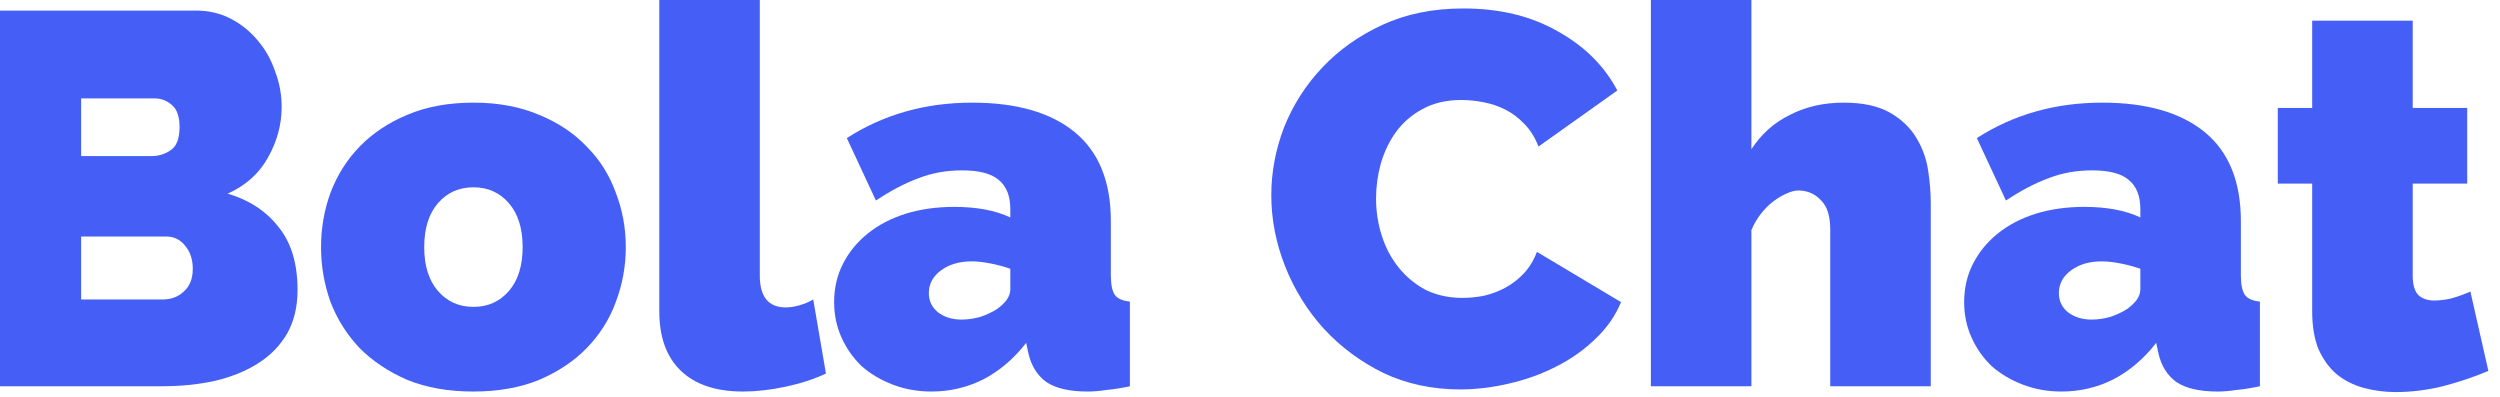
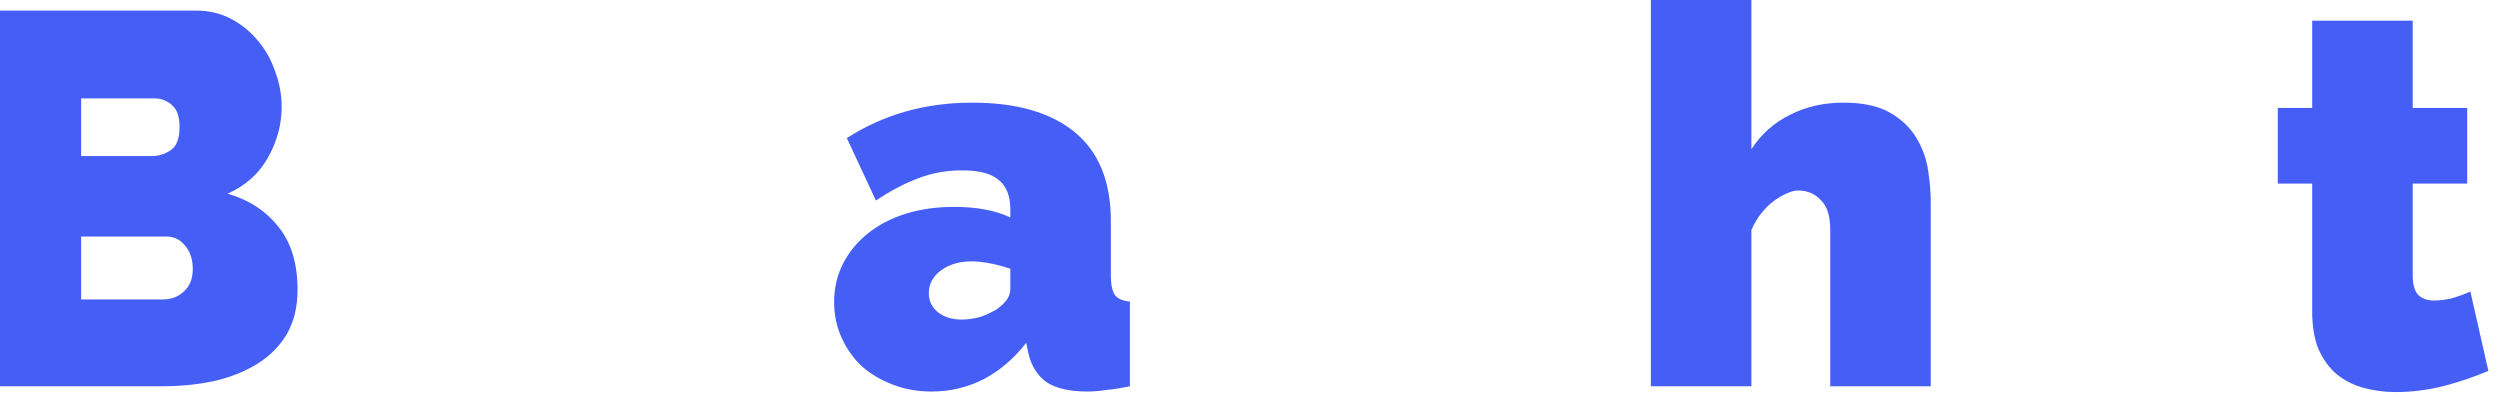
<svg xmlns="http://www.w3.org/2000/svg" width="189" height="30" viewBox="0 0 189 30" fill="none">
  <path d="M22.494 21.92C22.494 23.2 22.227 24.307 21.694 25.24C21.161 26.147 20.427 26.893 19.494 27.48C18.561 28.067 17.467 28.507 16.214 28.8C14.987 29.067 13.681 29.2 12.294 29.2H-1.666V0.8H14.814C15.801 0.8 16.694 1.013 17.494 1.44C18.294 1.867 18.974 2.427 19.534 3.12C20.094 3.787 20.521 4.56 20.814 5.44C21.134 6.293 21.294 7.173 21.294 8.08C21.294 9.413 20.947 10.693 20.254 11.92C19.587 13.12 18.574 14.027 17.214 14.64C18.841 15.12 20.121 15.96 21.054 17.16C22.014 18.333 22.494 19.92 22.494 21.92ZM14.574 20.32C14.574 19.627 14.387 19.053 14.014 18.6C13.641 18.12 13.161 17.88 12.574 17.88H6.134V22.64H12.294C12.934 22.64 13.467 22.44 13.894 22.04C14.347 21.64 14.574 21.067 14.574 20.32ZM6.134 7.44V11.8H11.454C11.987 11.8 12.467 11.653 12.894 11.36C13.347 11.067 13.574 10.48 13.574 9.6C13.574 8.827 13.387 8.28 13.014 7.96C12.641 7.613 12.201 7.44 11.694 7.44H6.134Z" fill="#455FF6" />
-   <path d="M35.791 29.6C33.898 29.6 32.231 29.307 30.791 28.72C29.378 28.107 28.178 27.307 27.191 26.32C26.231 25.307 25.498 24.147 24.991 22.84C24.511 21.507 24.271 20.12 24.271 18.68C24.271 17.24 24.511 15.867 24.991 14.56C25.498 13.227 26.231 12.067 27.191 11.08C28.178 10.067 29.378 9.267 30.791 8.68C32.231 8.067 33.898 7.76 35.791 7.76C37.658 7.76 39.311 8.067 40.751 8.68C42.191 9.267 43.391 10.067 44.351 11.08C45.338 12.067 46.071 13.227 46.551 14.56C47.058 15.867 47.311 17.24 47.311 18.68C47.311 20.12 47.058 21.507 46.551 22.84C46.071 24.147 45.338 25.307 44.351 26.32C43.391 27.307 42.191 28.107 40.751 28.72C39.311 29.307 37.658 29.6 35.791 29.6ZM32.071 18.68C32.071 20.093 32.418 21.2 33.111 22C33.804 22.8 34.698 23.2 35.791 23.2C36.885 23.2 37.778 22.8 38.471 22C39.164 21.2 39.511 20.093 39.511 18.68C39.511 17.267 39.164 16.16 38.471 15.36C37.778 14.56 36.885 14.16 35.791 14.16C34.698 14.16 33.804 14.56 33.111 15.36C32.418 16.16 32.071 17.267 32.071 18.68Z" fill="#455FF6" />
-   <path d="M49.842 0H57.441V20.84C57.441 22.44 58.095 23.24 59.401 23.24C59.721 23.24 60.068 23.187 60.441 23.08C60.815 22.973 61.161 22.827 61.481 22.64L62.441 28.24C61.535 28.667 60.508 29 59.361 29.24C58.242 29.48 57.175 29.6 56.161 29.6C54.135 29.6 52.575 29.08 51.481 28.04C50.388 27 49.842 25.493 49.842 23.52V0Z" fill="#455FF6" />
  <path d="M70.42 29.6C69.38 29.6 68.407 29.427 67.5 29.08C66.594 28.733 65.807 28.267 65.14 27.68C64.5 27.067 63.994 26.347 63.62 25.52C63.247 24.693 63.06 23.8 63.06 22.84C63.06 21.773 63.287 20.8 63.74 19.92C64.194 19.04 64.82 18.28 65.62 17.64C66.42 17 67.367 16.507 68.46 16.16C69.58 15.813 70.807 15.64 72.14 15.64C73.847 15.64 75.26 15.907 76.38 16.44V15.8C76.38 14.813 76.087 14.08 75.5 13.6C74.94 13.12 74.02 12.88 72.74 12.88C71.54 12.88 70.434 13.08 69.42 13.48C68.407 13.853 67.34 14.413 66.22 15.16L64.02 10.44C66.794 8.653 69.954 7.76 73.5 7.76C76.86 7.76 79.447 8.507 81.26 10C83.074 11.493 83.98 13.733 83.98 16.72V20.8C83.98 21.52 84.087 22.027 84.3 22.32C84.514 22.587 84.887 22.747 85.42 22.8V29.2C84.807 29.333 84.22 29.427 83.66 29.48C83.127 29.56 82.647 29.6 82.22 29.6C80.86 29.6 79.82 29.36 79.1 28.88C78.407 28.373 77.954 27.64 77.74 26.68L77.58 25.92C76.647 27.12 75.567 28.04 74.34 28.68C73.114 29.293 71.807 29.6 70.42 29.6ZM72.7 24.16C73.154 24.16 73.62 24.093 74.1 23.96C74.58 23.8 75.007 23.6 75.38 23.36C75.674 23.147 75.914 22.92 76.1 22.68C76.287 22.413 76.38 22.147 76.38 21.88V20.32C75.927 20.16 75.434 20.027 74.9 19.92C74.367 19.813 73.887 19.76 73.46 19.76C72.527 19.76 71.754 19.987 71.14 20.44C70.527 20.893 70.22 21.467 70.22 22.16C70.22 22.747 70.447 23.227 70.9 23.6C71.38 23.973 71.98 24.16 72.7 24.16Z" fill="#455FF6" />
-   <path d="M96.11 14.76C96.11 13.027 96.43 11.32 97.07 9.64C97.737 7.96 98.697 6.453 99.95 5.12C101.203 3.787 102.723 2.707 104.51 1.88C106.297 1.053 108.337 0.64 110.63 0.64C113.377 0.64 115.75 1.213 117.75 2.36C119.777 3.48 121.283 4.973 122.27 6.84L116.31 11.08C116.043 10.387 115.683 9.813 115.23 9.36C114.803 8.907 114.323 8.547 113.79 8.28C113.257 8.013 112.697 7.827 112.11 7.72C111.55 7.613 111.003 7.56 110.47 7.56C109.35 7.56 108.377 7.787 107.55 8.24C106.75 8.667 106.083 9.24 105.55 9.96C105.043 10.653 104.657 11.453 104.39 12.36C104.15 13.24 104.03 14.12 104.03 15C104.03 15.987 104.177 16.933 104.47 17.84C104.763 18.747 105.19 19.547 105.75 20.24C106.31 20.933 106.99 21.493 107.79 21.92C108.617 22.32 109.537 22.52 110.55 22.52C111.083 22.52 111.63 22.467 112.19 22.36C112.75 22.227 113.283 22.027 113.79 21.76C114.323 21.467 114.79 21.107 115.19 20.68C115.617 20.227 115.95 19.68 116.19 19.04L122.55 22.84C122.123 23.88 121.47 24.813 120.59 25.64C119.737 26.467 118.75 27.16 117.63 27.72C116.537 28.28 115.35 28.707 114.07 29C112.817 29.293 111.59 29.44 110.39 29.44C108.283 29.44 106.35 29.027 104.59 28.2C102.857 27.347 101.35 26.227 100.07 24.84C98.817 23.453 97.843 21.88 97.15 20.12C96.457 18.36 96.11 16.573 96.11 14.76Z" fill="#455FF6" />
  <path d="M145.966 29.2H138.366V17.36C138.366 16.32 138.126 15.573 137.646 15.12C137.193 14.64 136.619 14.4 135.926 14.4C135.686 14.4 135.393 14.48 135.046 14.64C134.726 14.773 134.393 14.973 134.046 15.24C133.726 15.48 133.42 15.787 133.126 16.16C132.833 16.533 132.593 16.947 132.406 17.4V29.2H124.806V0H132.406V11.28C133.153 10.133 134.126 9.267 135.326 8.68C136.526 8.067 137.873 7.76 139.366 7.76C140.833 7.76 142.006 8.013 142.886 8.52C143.766 9.027 144.433 9.667 144.886 10.44C145.34 11.187 145.633 12 145.766 12.88C145.9 13.76 145.966 14.587 145.966 15.36V29.2Z" fill="#455FF6" />
-   <path d="M155.85 29.6C154.81 29.6 153.837 29.427 152.93 29.08C152.023 28.733 151.237 28.267 150.57 27.68C149.93 27.067 149.423 26.347 149.05 25.52C148.677 24.693 148.49 23.8 148.49 22.84C148.49 21.773 148.717 20.8 149.17 19.92C149.623 19.04 150.25 18.28 151.05 17.64C151.85 17 152.797 16.507 153.89 16.16C155.01 15.813 156.237 15.64 157.57 15.64C159.277 15.64 160.69 15.907 161.81 16.44V15.8C161.81 14.813 161.517 14.08 160.93 13.6C160.37 13.12 159.45 12.88 158.17 12.88C156.97 12.88 155.863 13.08 154.85 13.48C153.837 13.853 152.77 14.413 151.65 15.16L149.45 10.44C152.223 8.653 155.383 7.76 158.93 7.76C162.29 7.76 164.877 8.507 166.69 10C168.503 11.493 169.41 13.733 169.41 16.72V20.8C169.41 21.52 169.517 22.027 169.73 22.32C169.943 22.587 170.317 22.747 170.85 22.8V29.2C170.237 29.333 169.65 29.427 169.09 29.48C168.557 29.56 168.077 29.6 167.65 29.6C166.29 29.6 165.25 29.36 164.53 28.88C163.837 28.373 163.383 27.64 163.17 26.68L163.01 25.92C162.077 27.12 160.997 28.04 159.77 28.68C158.543 29.293 157.237 29.6 155.85 29.6ZM158.13 24.16C158.583 24.16 159.05 24.093 159.53 23.96C160.01 23.8 160.437 23.6 160.81 23.36C161.103 23.147 161.343 22.92 161.53 22.68C161.717 22.413 161.81 22.147 161.81 21.88V20.32C161.357 20.16 160.863 20.027 160.33 19.92C159.797 19.813 159.317 19.76 158.89 19.76C157.957 19.76 157.183 19.987 156.57 20.44C155.957 20.893 155.65 21.467 155.65 22.16C155.65 22.747 155.877 23.227 156.33 23.6C156.81 23.973 157.41 24.16 158.13 24.16Z" fill="#455FF6" />
  <path d="M188.121 28.04C187.054 28.493 185.908 28.88 184.681 29.2C183.481 29.493 182.294 29.64 181.121 29.64C180.268 29.64 179.454 29.533 178.681 29.32C177.908 29.107 177.228 28.76 176.641 28.28C176.081 27.8 175.628 27.173 175.281 26.4C174.961 25.627 174.801 24.667 174.801 23.52V13.88H172.201V8.16H174.801V1.56H182.401V8.16H186.521V13.88H182.401V20.84C182.401 21.533 182.548 22.027 182.841 22.32C183.134 22.587 183.534 22.72 184.041 22.72C184.414 22.72 184.841 22.667 185.321 22.56C185.801 22.427 186.281 22.253 186.761 22.04L188.121 28.04Z" fill="#455FF6" />
</svg>